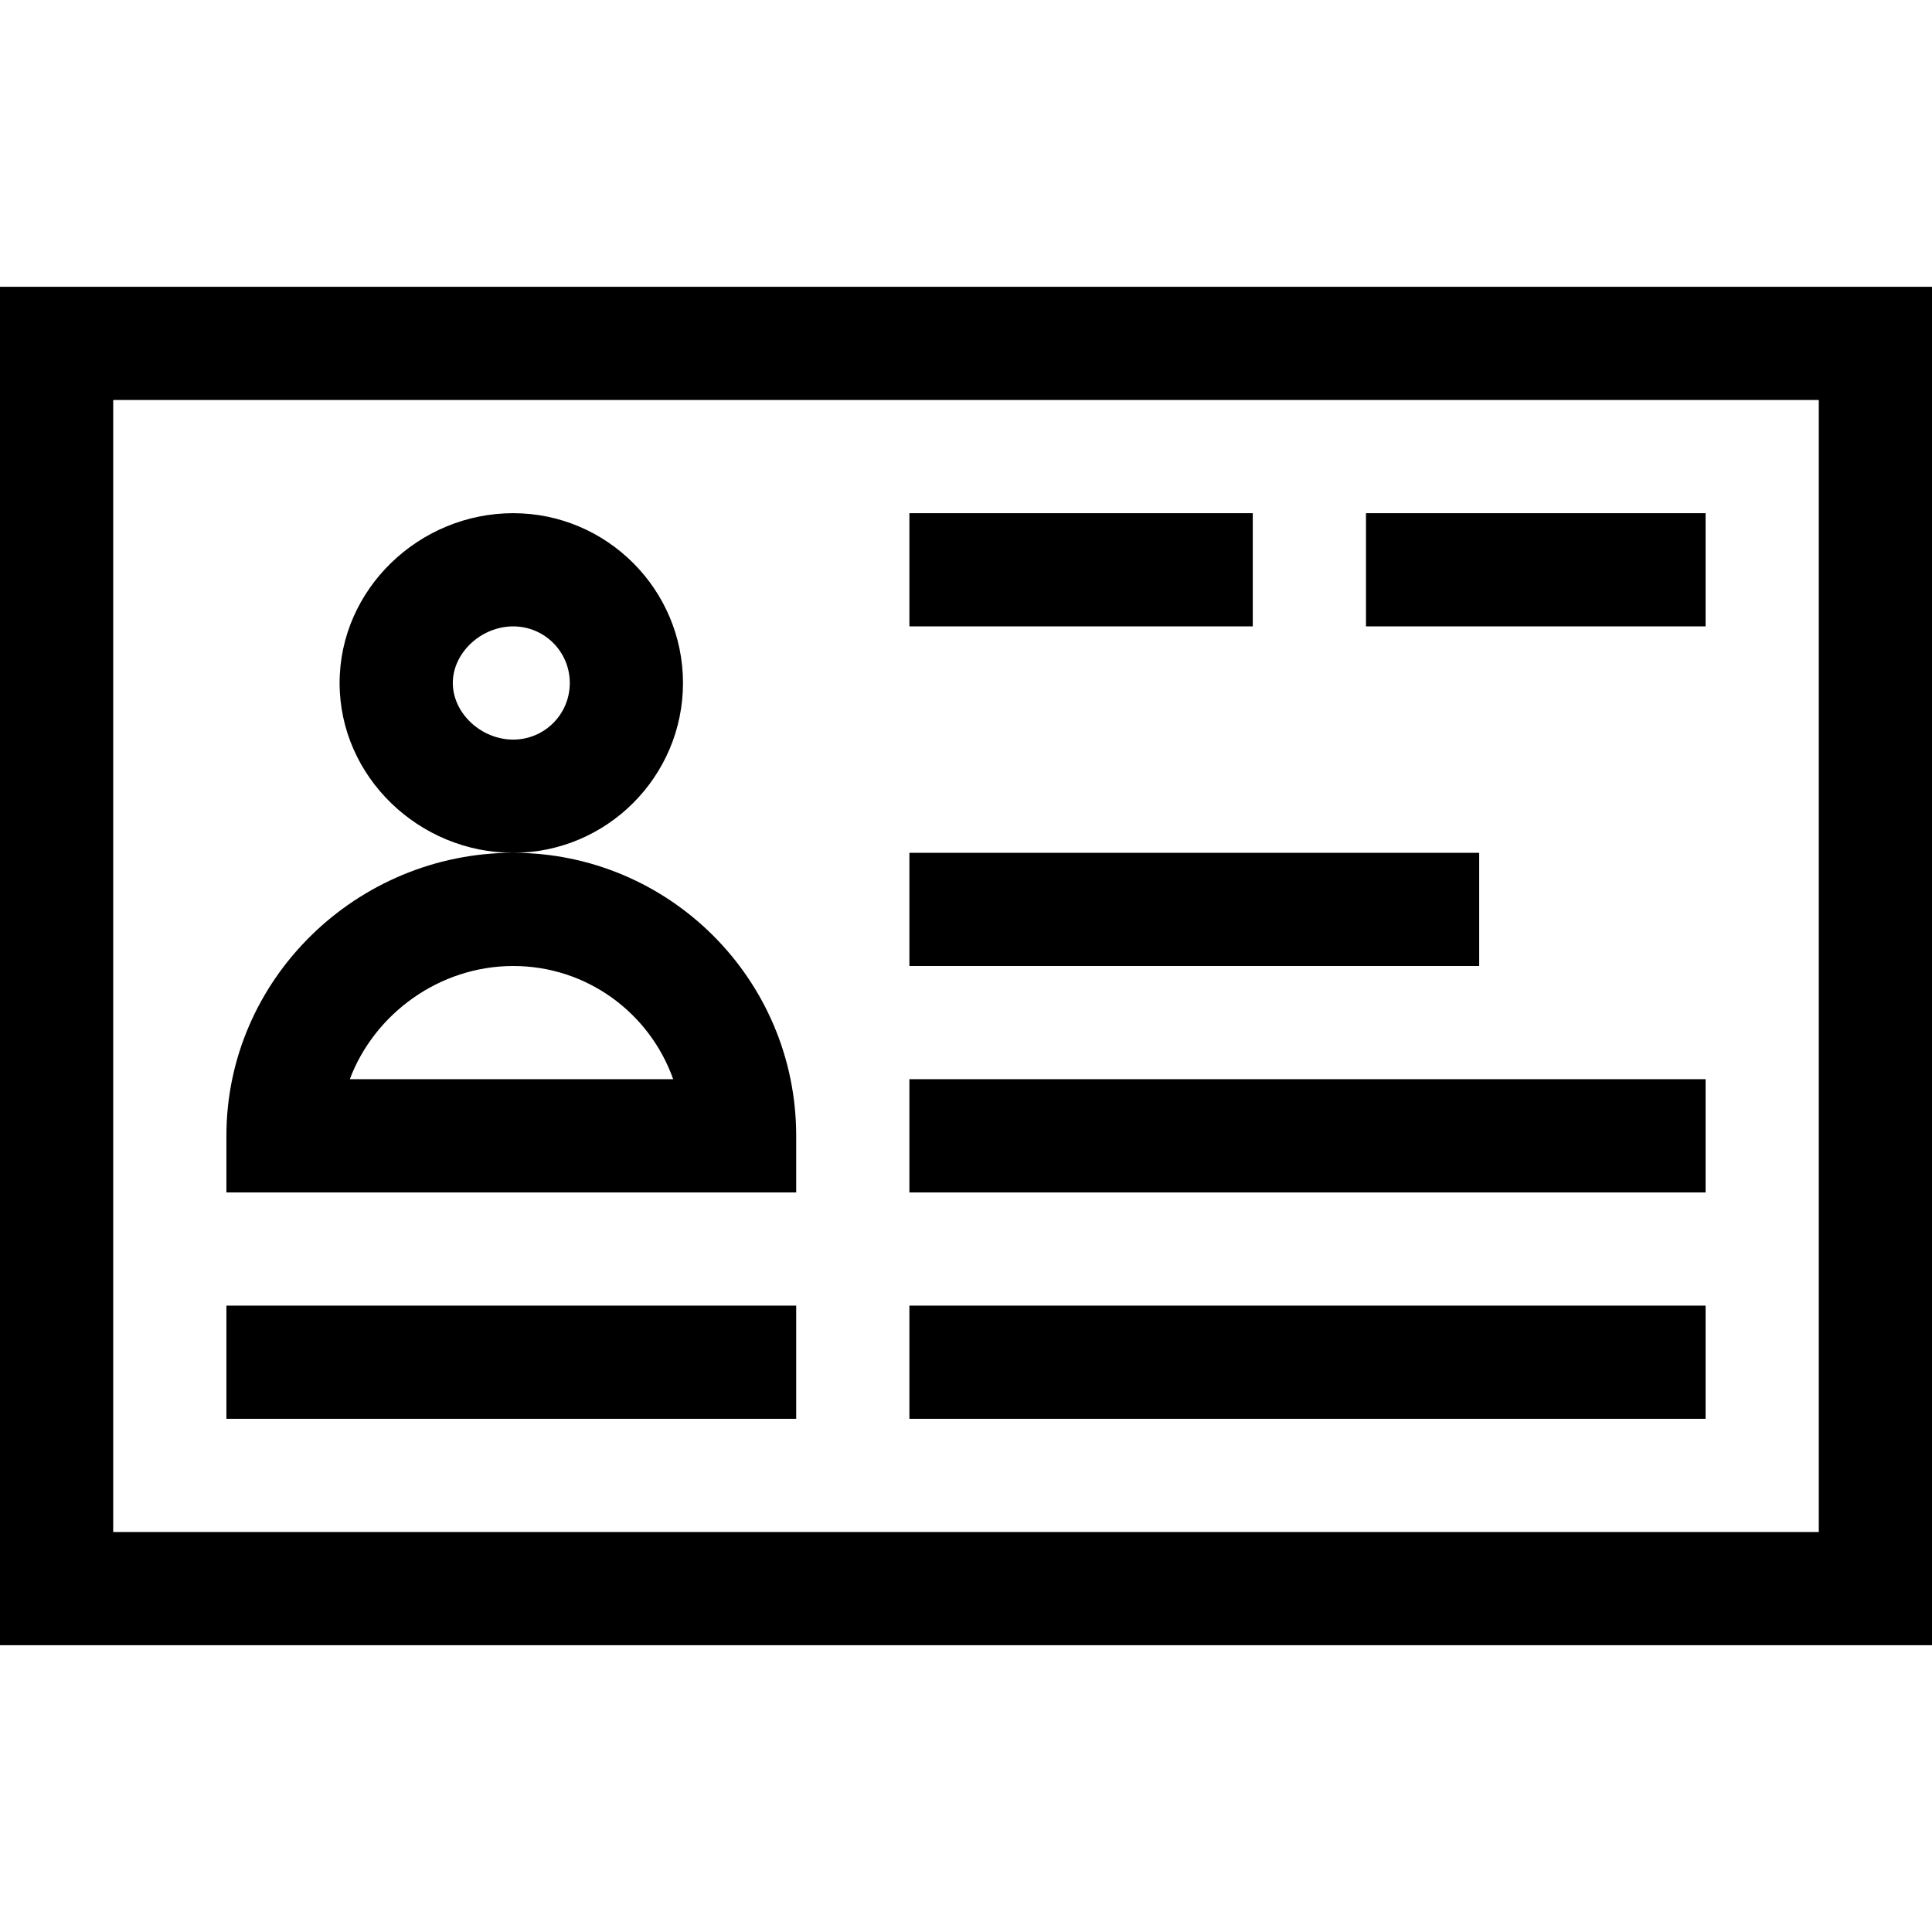
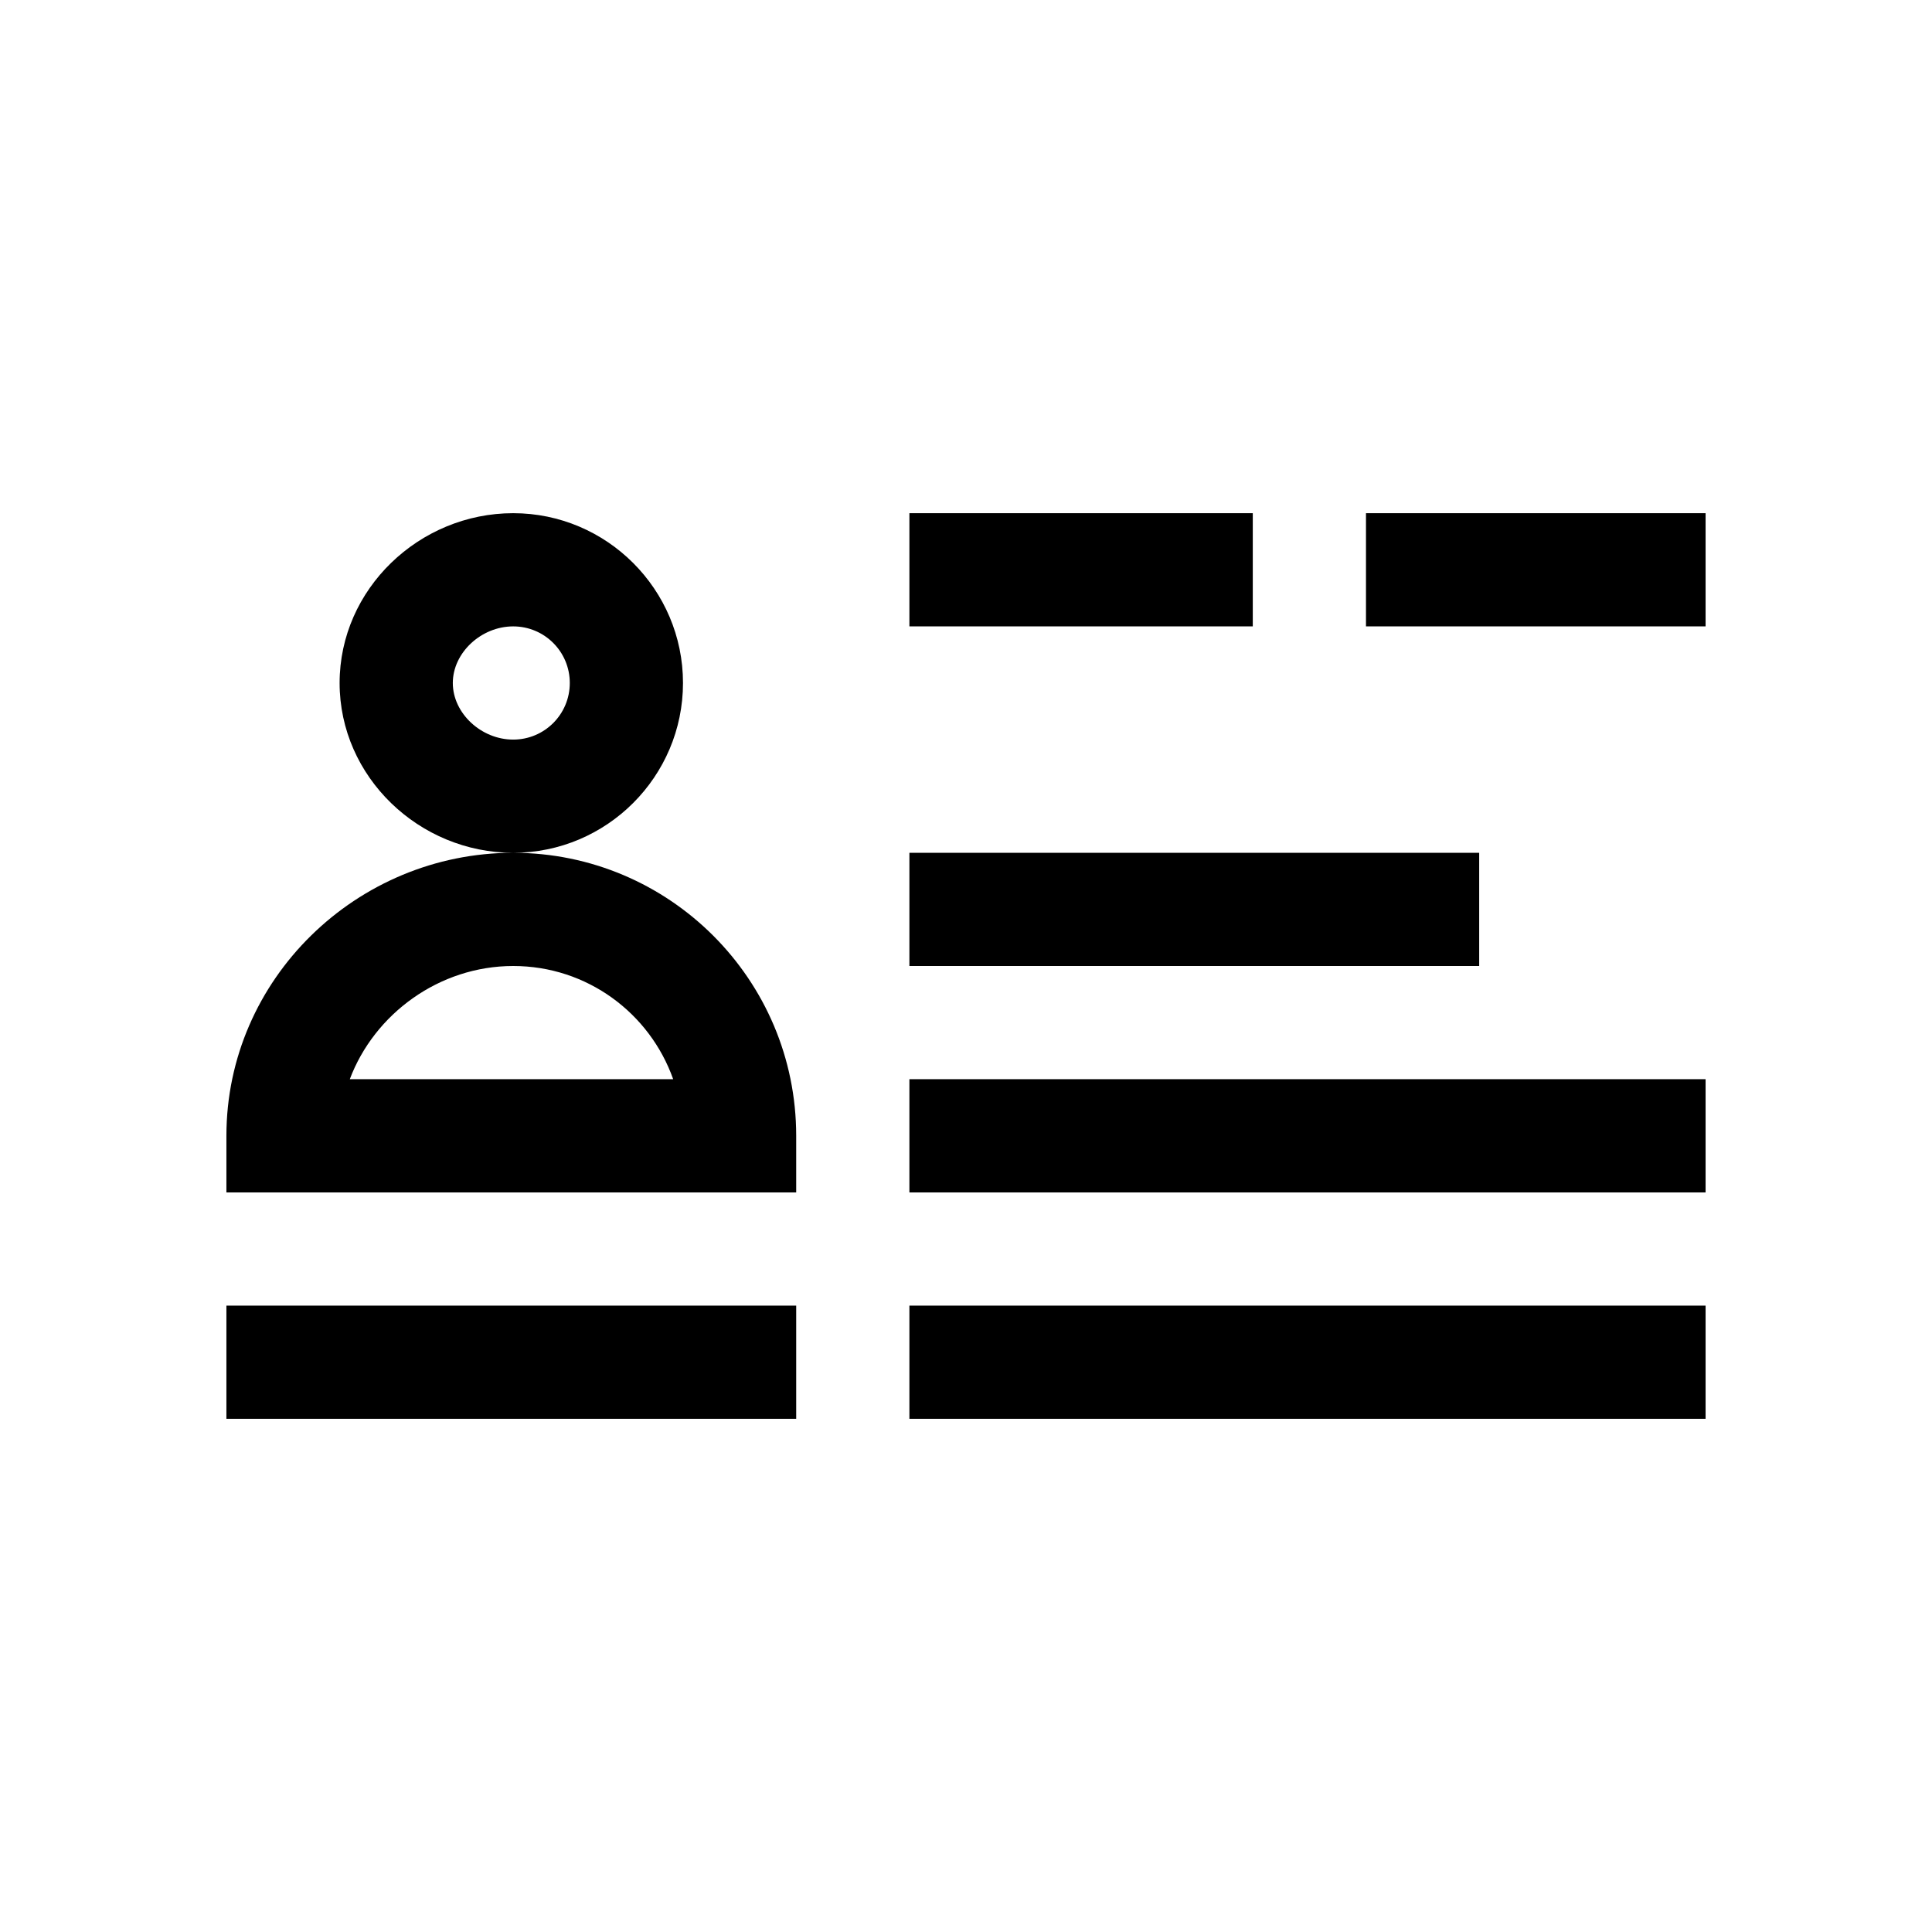
<svg xmlns="http://www.w3.org/2000/svg" viewBox="0 0 512 512">
-   <path d="M512 76H0v360h512V76zm-30 330H30V106h452v300z" />
  <path d="M181 181c0-24.8-20.2-45-45-45-24.9 0-46 20.1-46 45s21.1 45 46 45c24.8 0 45-20.2 45-45zm-45 15c-8.5 0-16-7-16-15s7.5-15 16-15c8.3 0 15 6.7 15 15s-6.7 15-15 15zM60 346h151v30H60zM211 301c0-41.4-33.6-75-75-75-41.5 0-76 33.5-76 75v15h151v-15zM92.7 286c6.5-17.3 23.7-30 43.3-30 19.6 0 36.2 12.5 42.4 30H92.7zM241 136h91v30h-91zM362 136h90v30h-90zM241 226h151v30H241zM241 286h211v30H241zM241 346h211v30H241z" />
</svg>